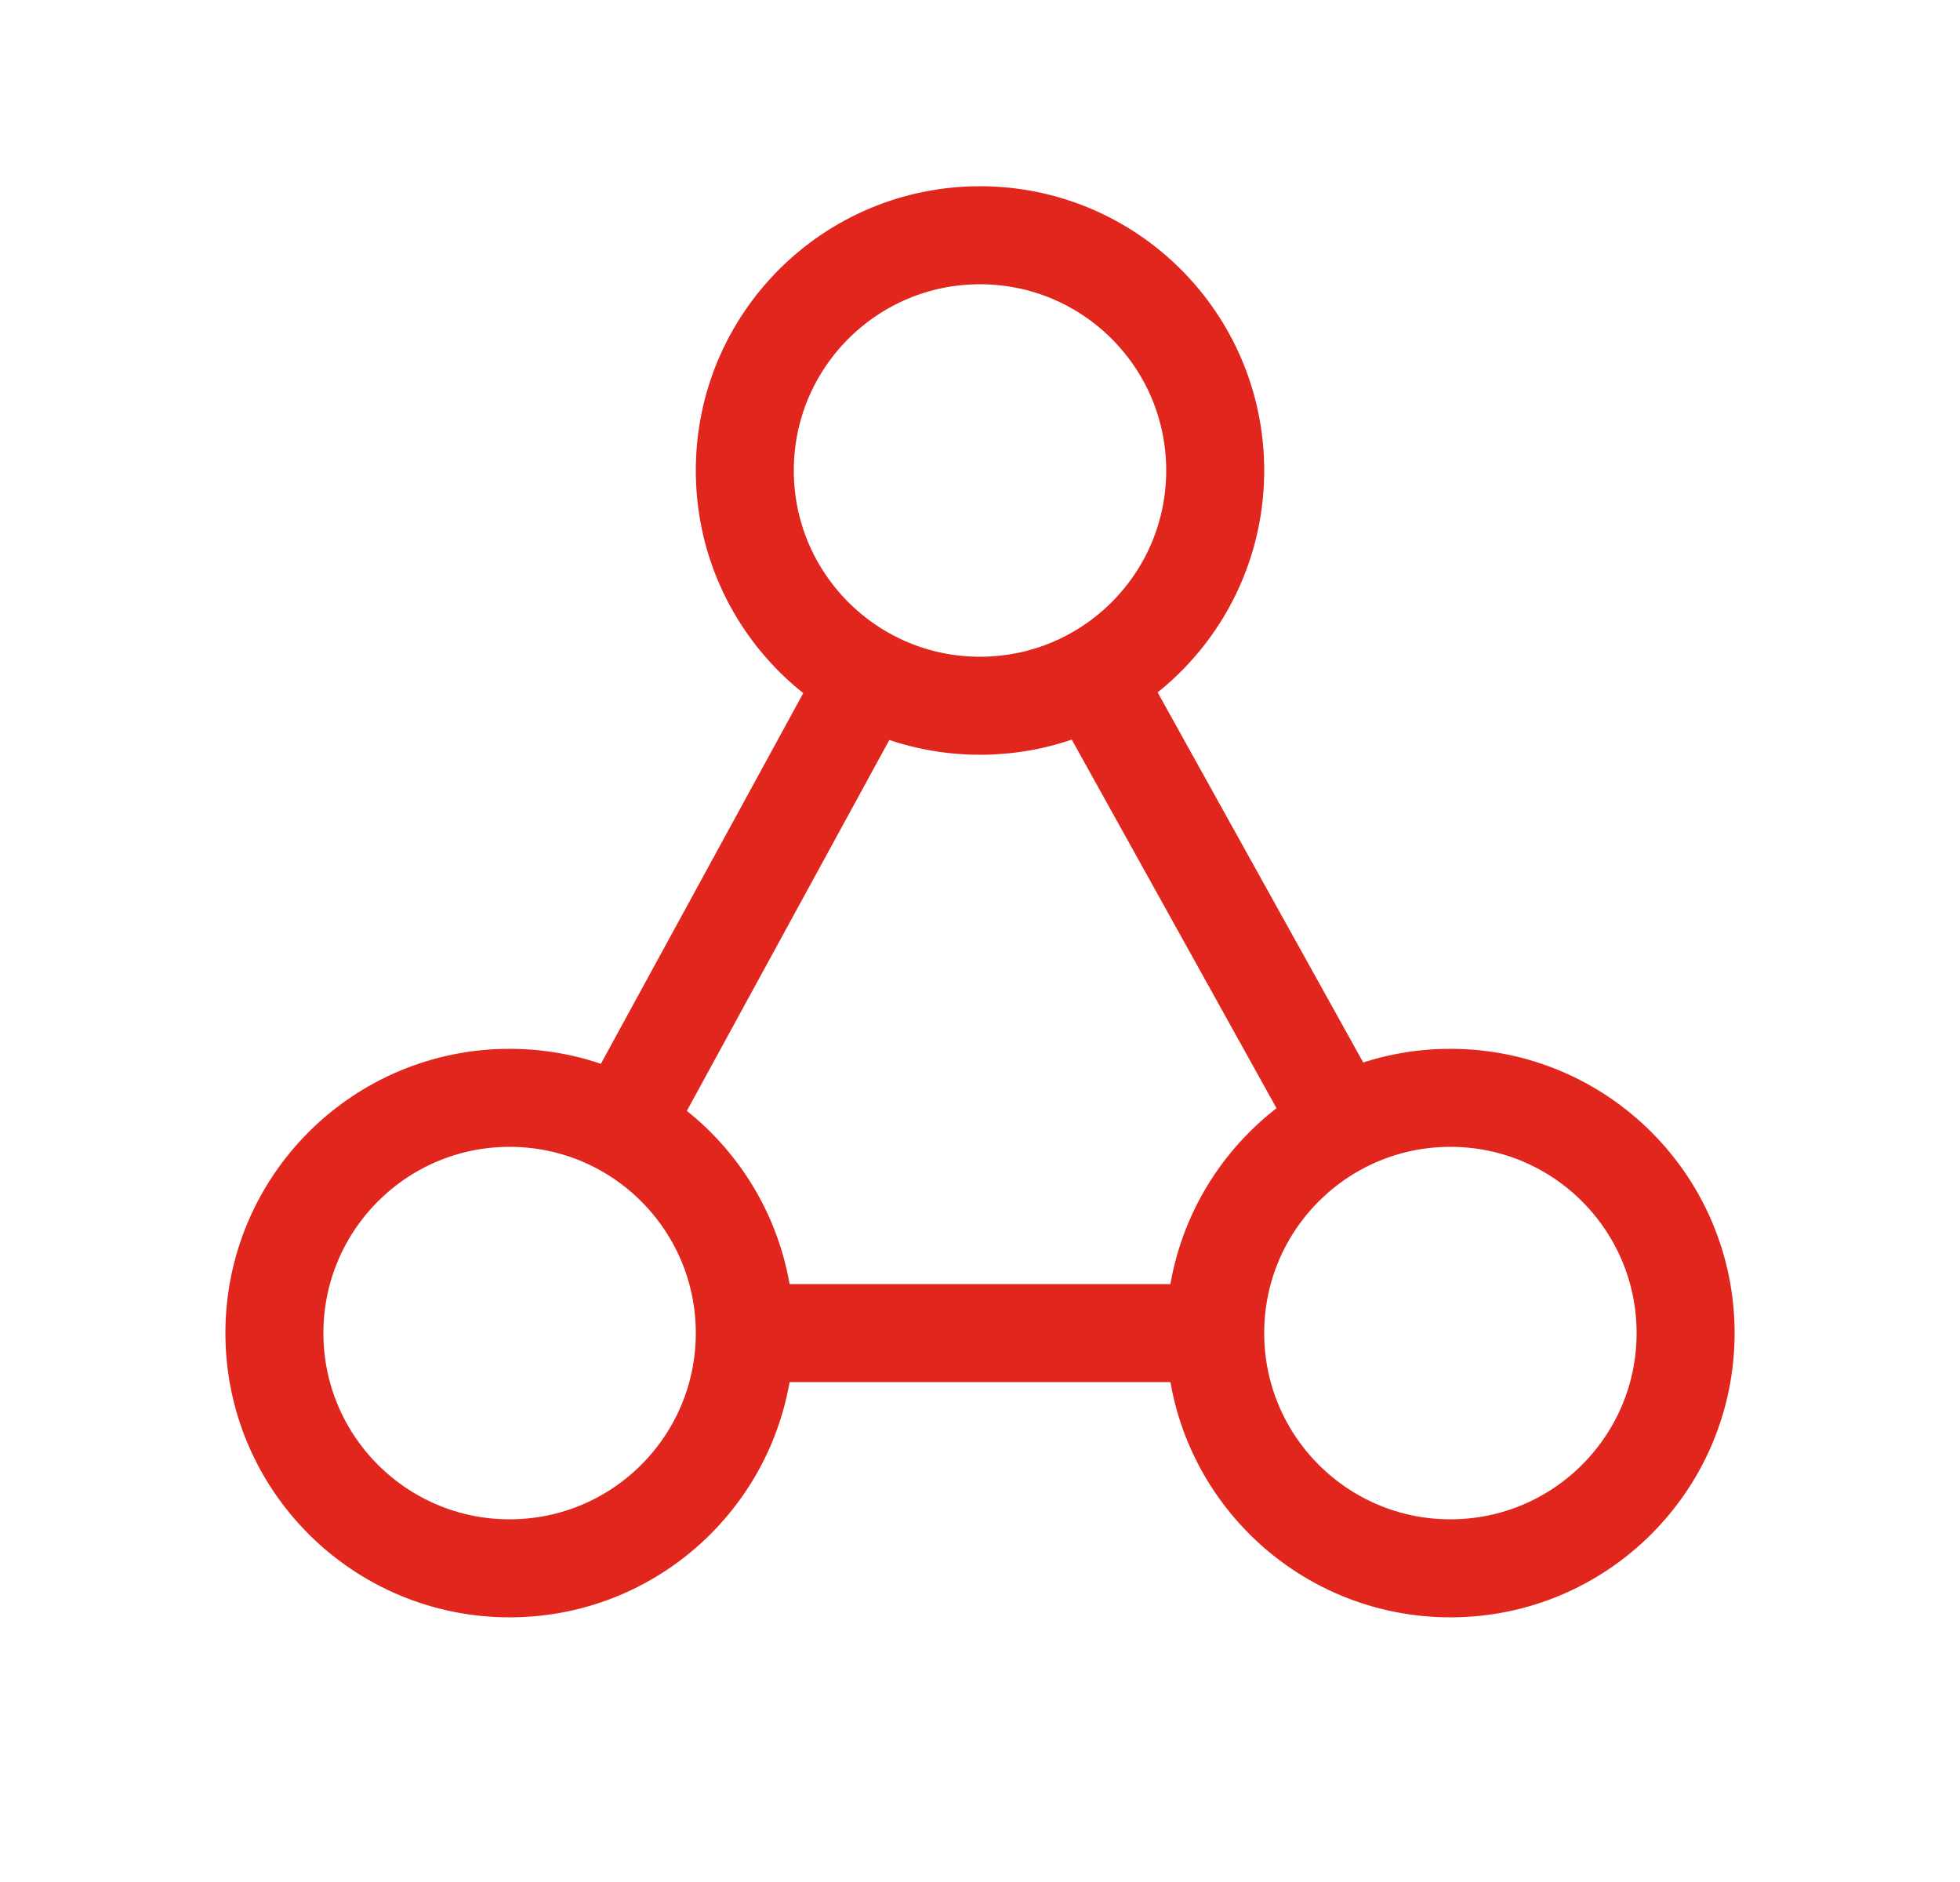
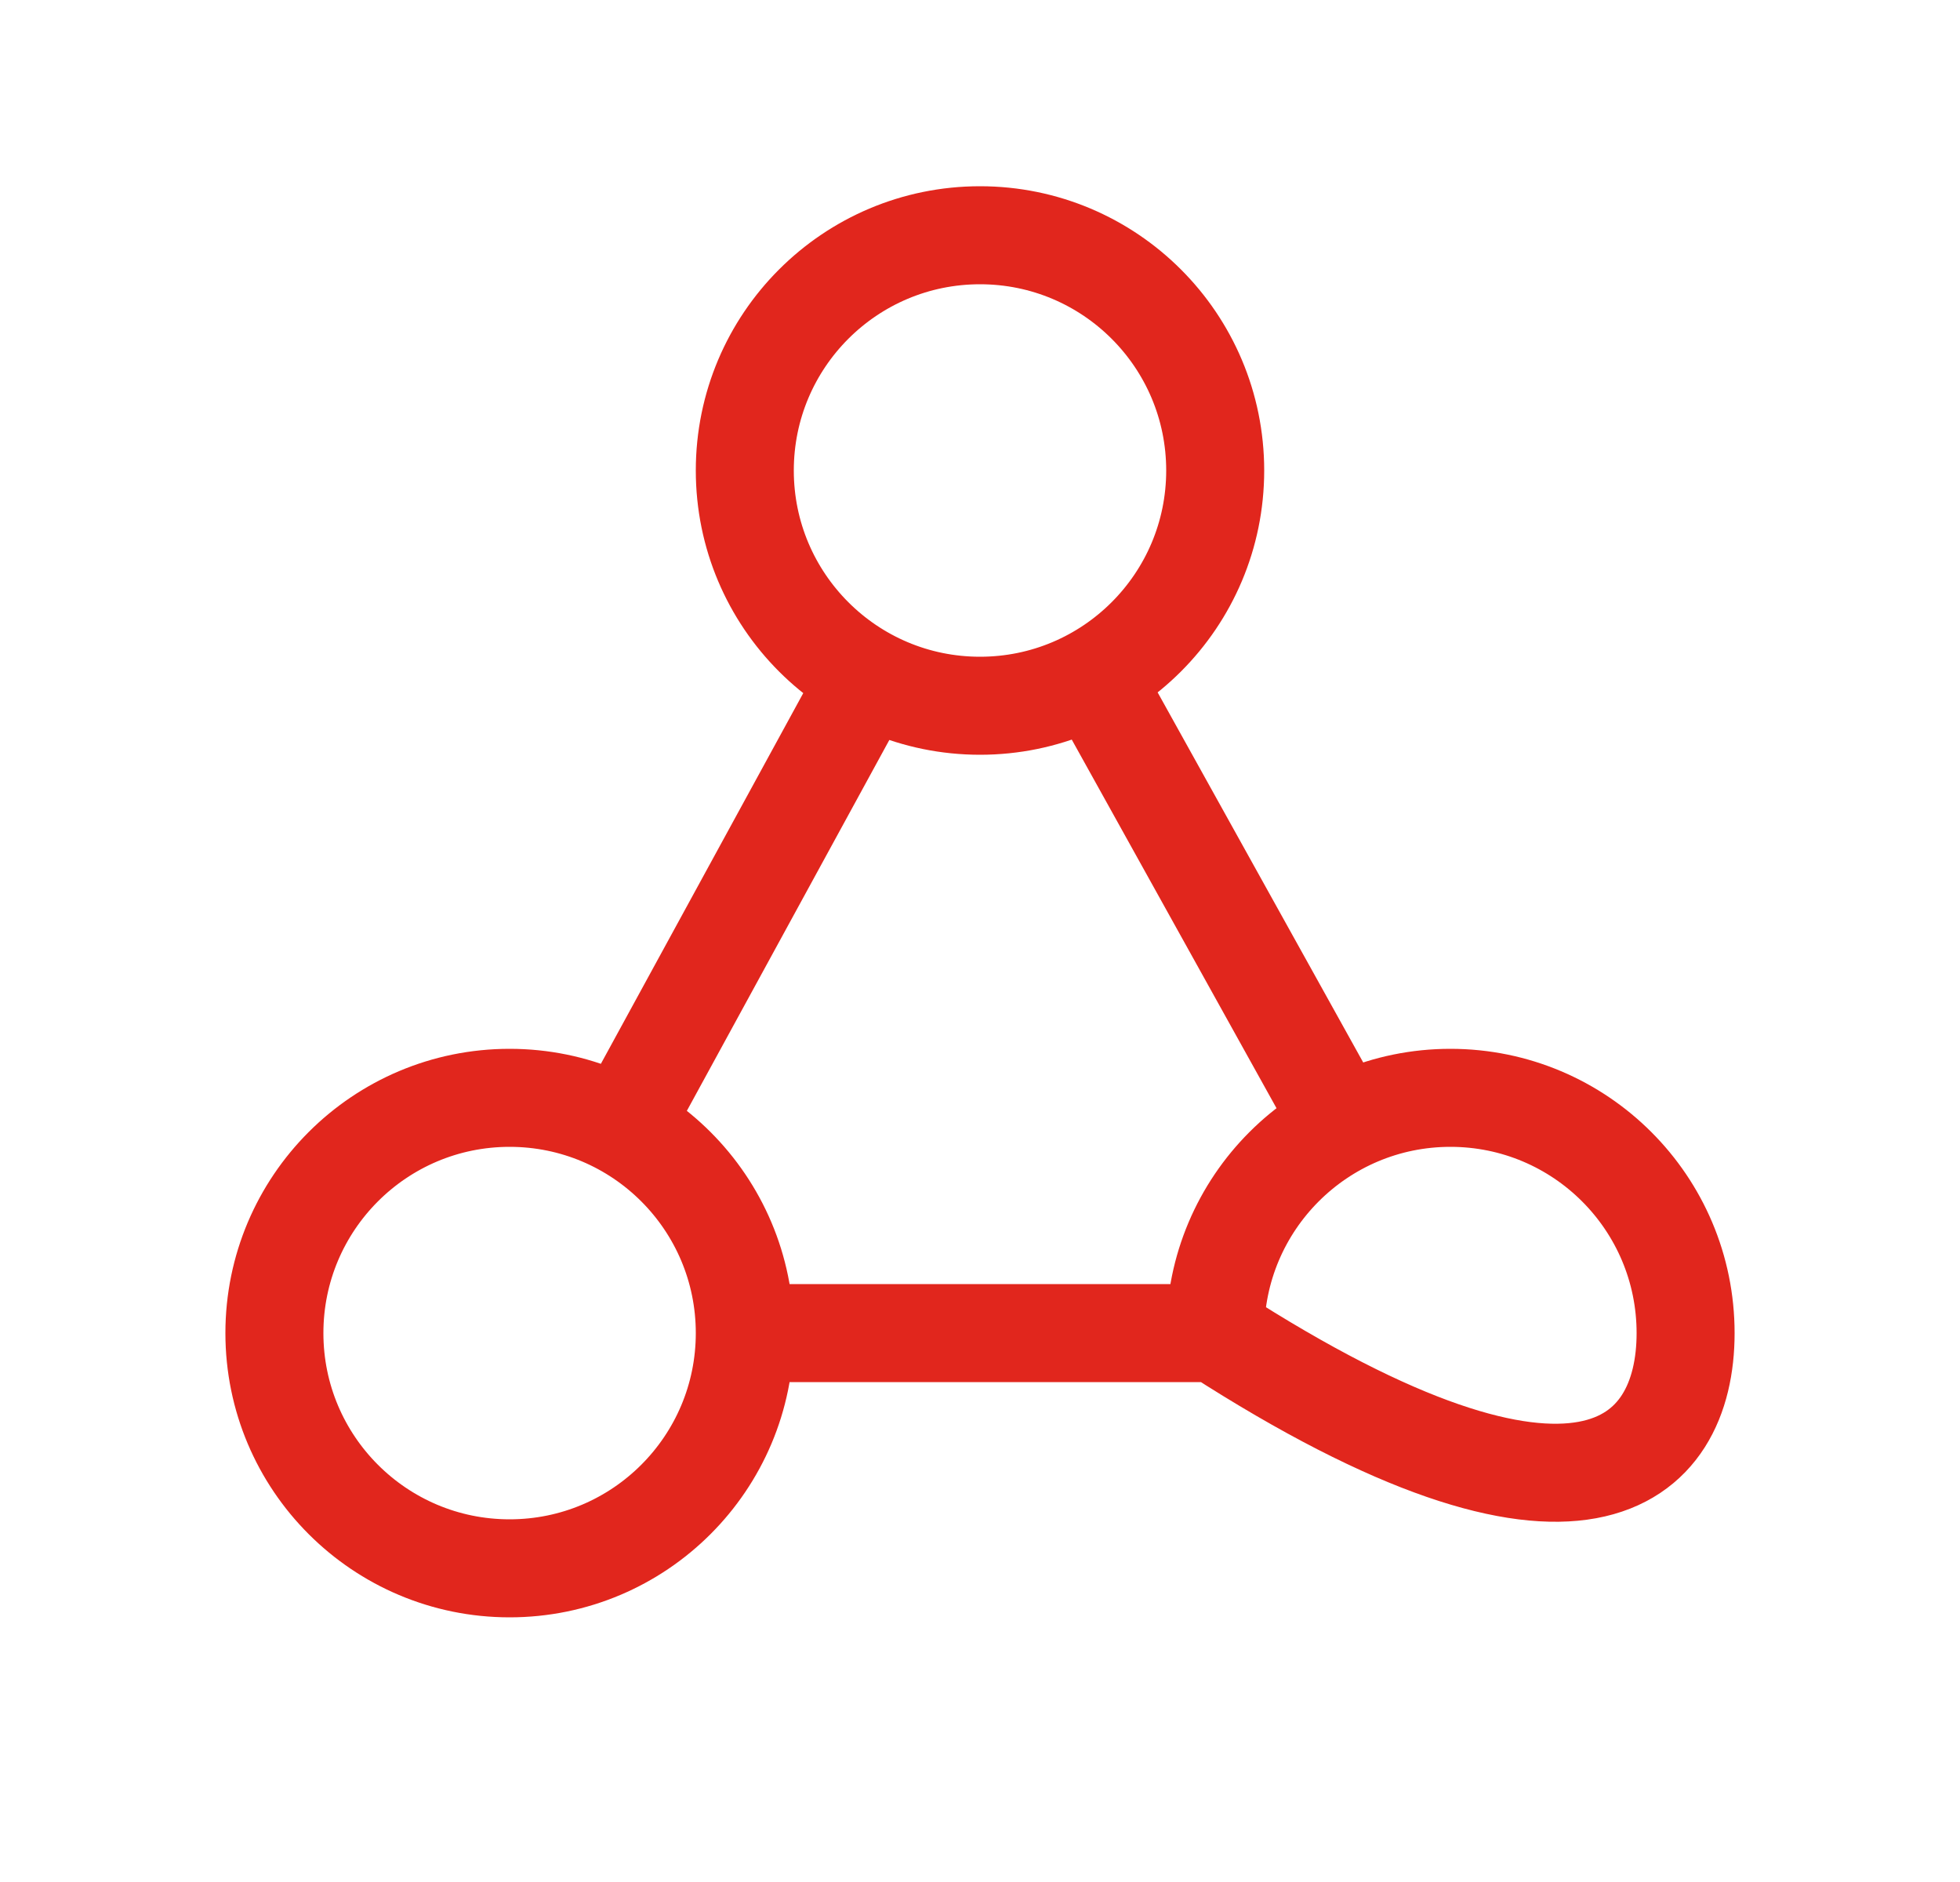
<svg xmlns="http://www.w3.org/2000/svg" width="25" height="24" viewBox="0 0 25 24" fill="none">
-   <path d="M15.5 17C15.5 18.657 16.843 20 18.5 20C20.157 20 21.5 18.657 21.5 17C21.5 15.343 20.157 14 18.5 14C16.843 14 15.5 15.343 15.5 17ZM15.5 17H9.5M9.5 17C9.5 18.657 8.157 20 6.5 20C4.843 20 3.5 18.657 3.5 17C3.5 15.343 4.843 14 6.5 14C8.157 14 9.5 15.343 9.5 17ZM7.939 14.367L11.068 8.637M13.941 8.632L17.112 14.339M15.5 6C15.5 7.657 14.157 9 12.5 9C10.843 9 9.5 7.657 9.5 6C9.5 4.343 10.843 3 12.5 3C14.157 3 15.5 4.343 15.5 6Z" stroke="#E1261D" stroke-width="1.25" stroke-linecap="round" />
+   <path d="M15.5 17C20.157 20 21.5 18.657 21.5 17C21.5 15.343 20.157 14 18.5 14C16.843 14 15.5 15.343 15.5 17ZM15.5 17H9.5M9.5 17C9.5 18.657 8.157 20 6.5 20C4.843 20 3.5 18.657 3.5 17C3.5 15.343 4.843 14 6.5 14C8.157 14 9.5 15.343 9.5 17ZM7.939 14.367L11.068 8.637M13.941 8.632L17.112 14.339M15.5 6C15.5 7.657 14.157 9 12.5 9C10.843 9 9.5 7.657 9.5 6C9.5 4.343 10.843 3 12.5 3C14.157 3 15.5 4.343 15.5 6Z" stroke="#E1261D" stroke-width="1.25" stroke-linecap="round" />
</svg>